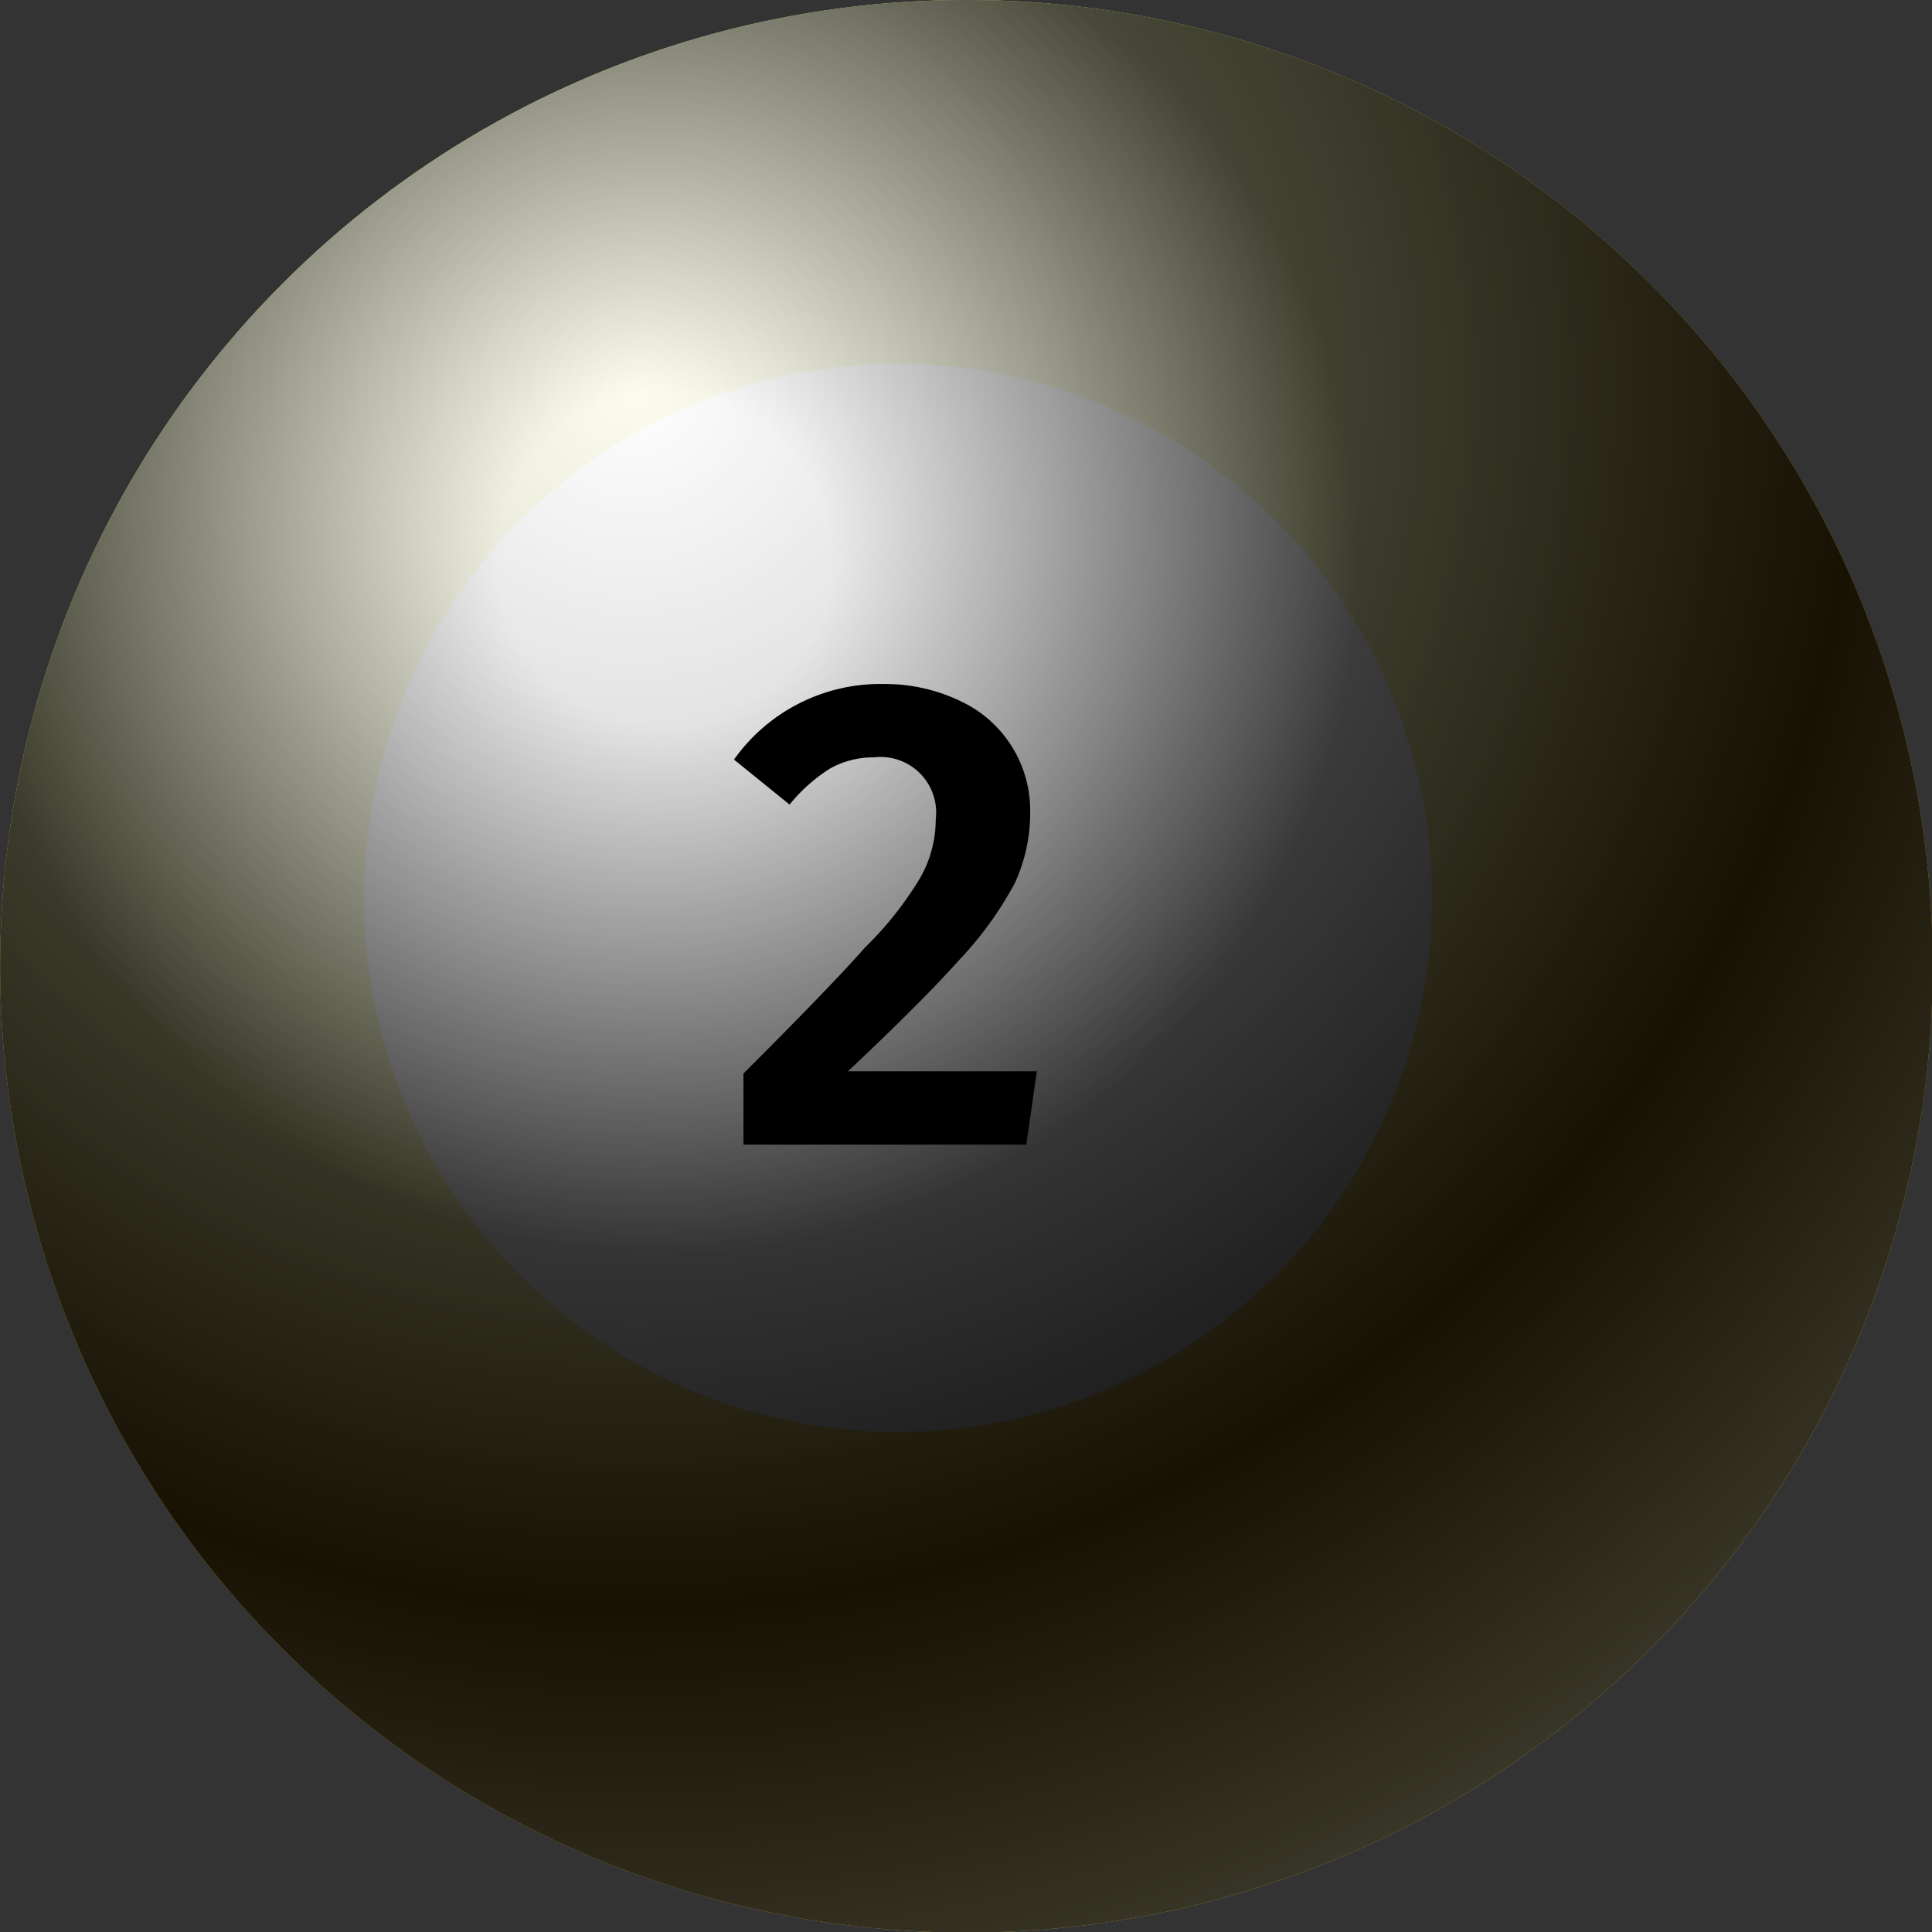
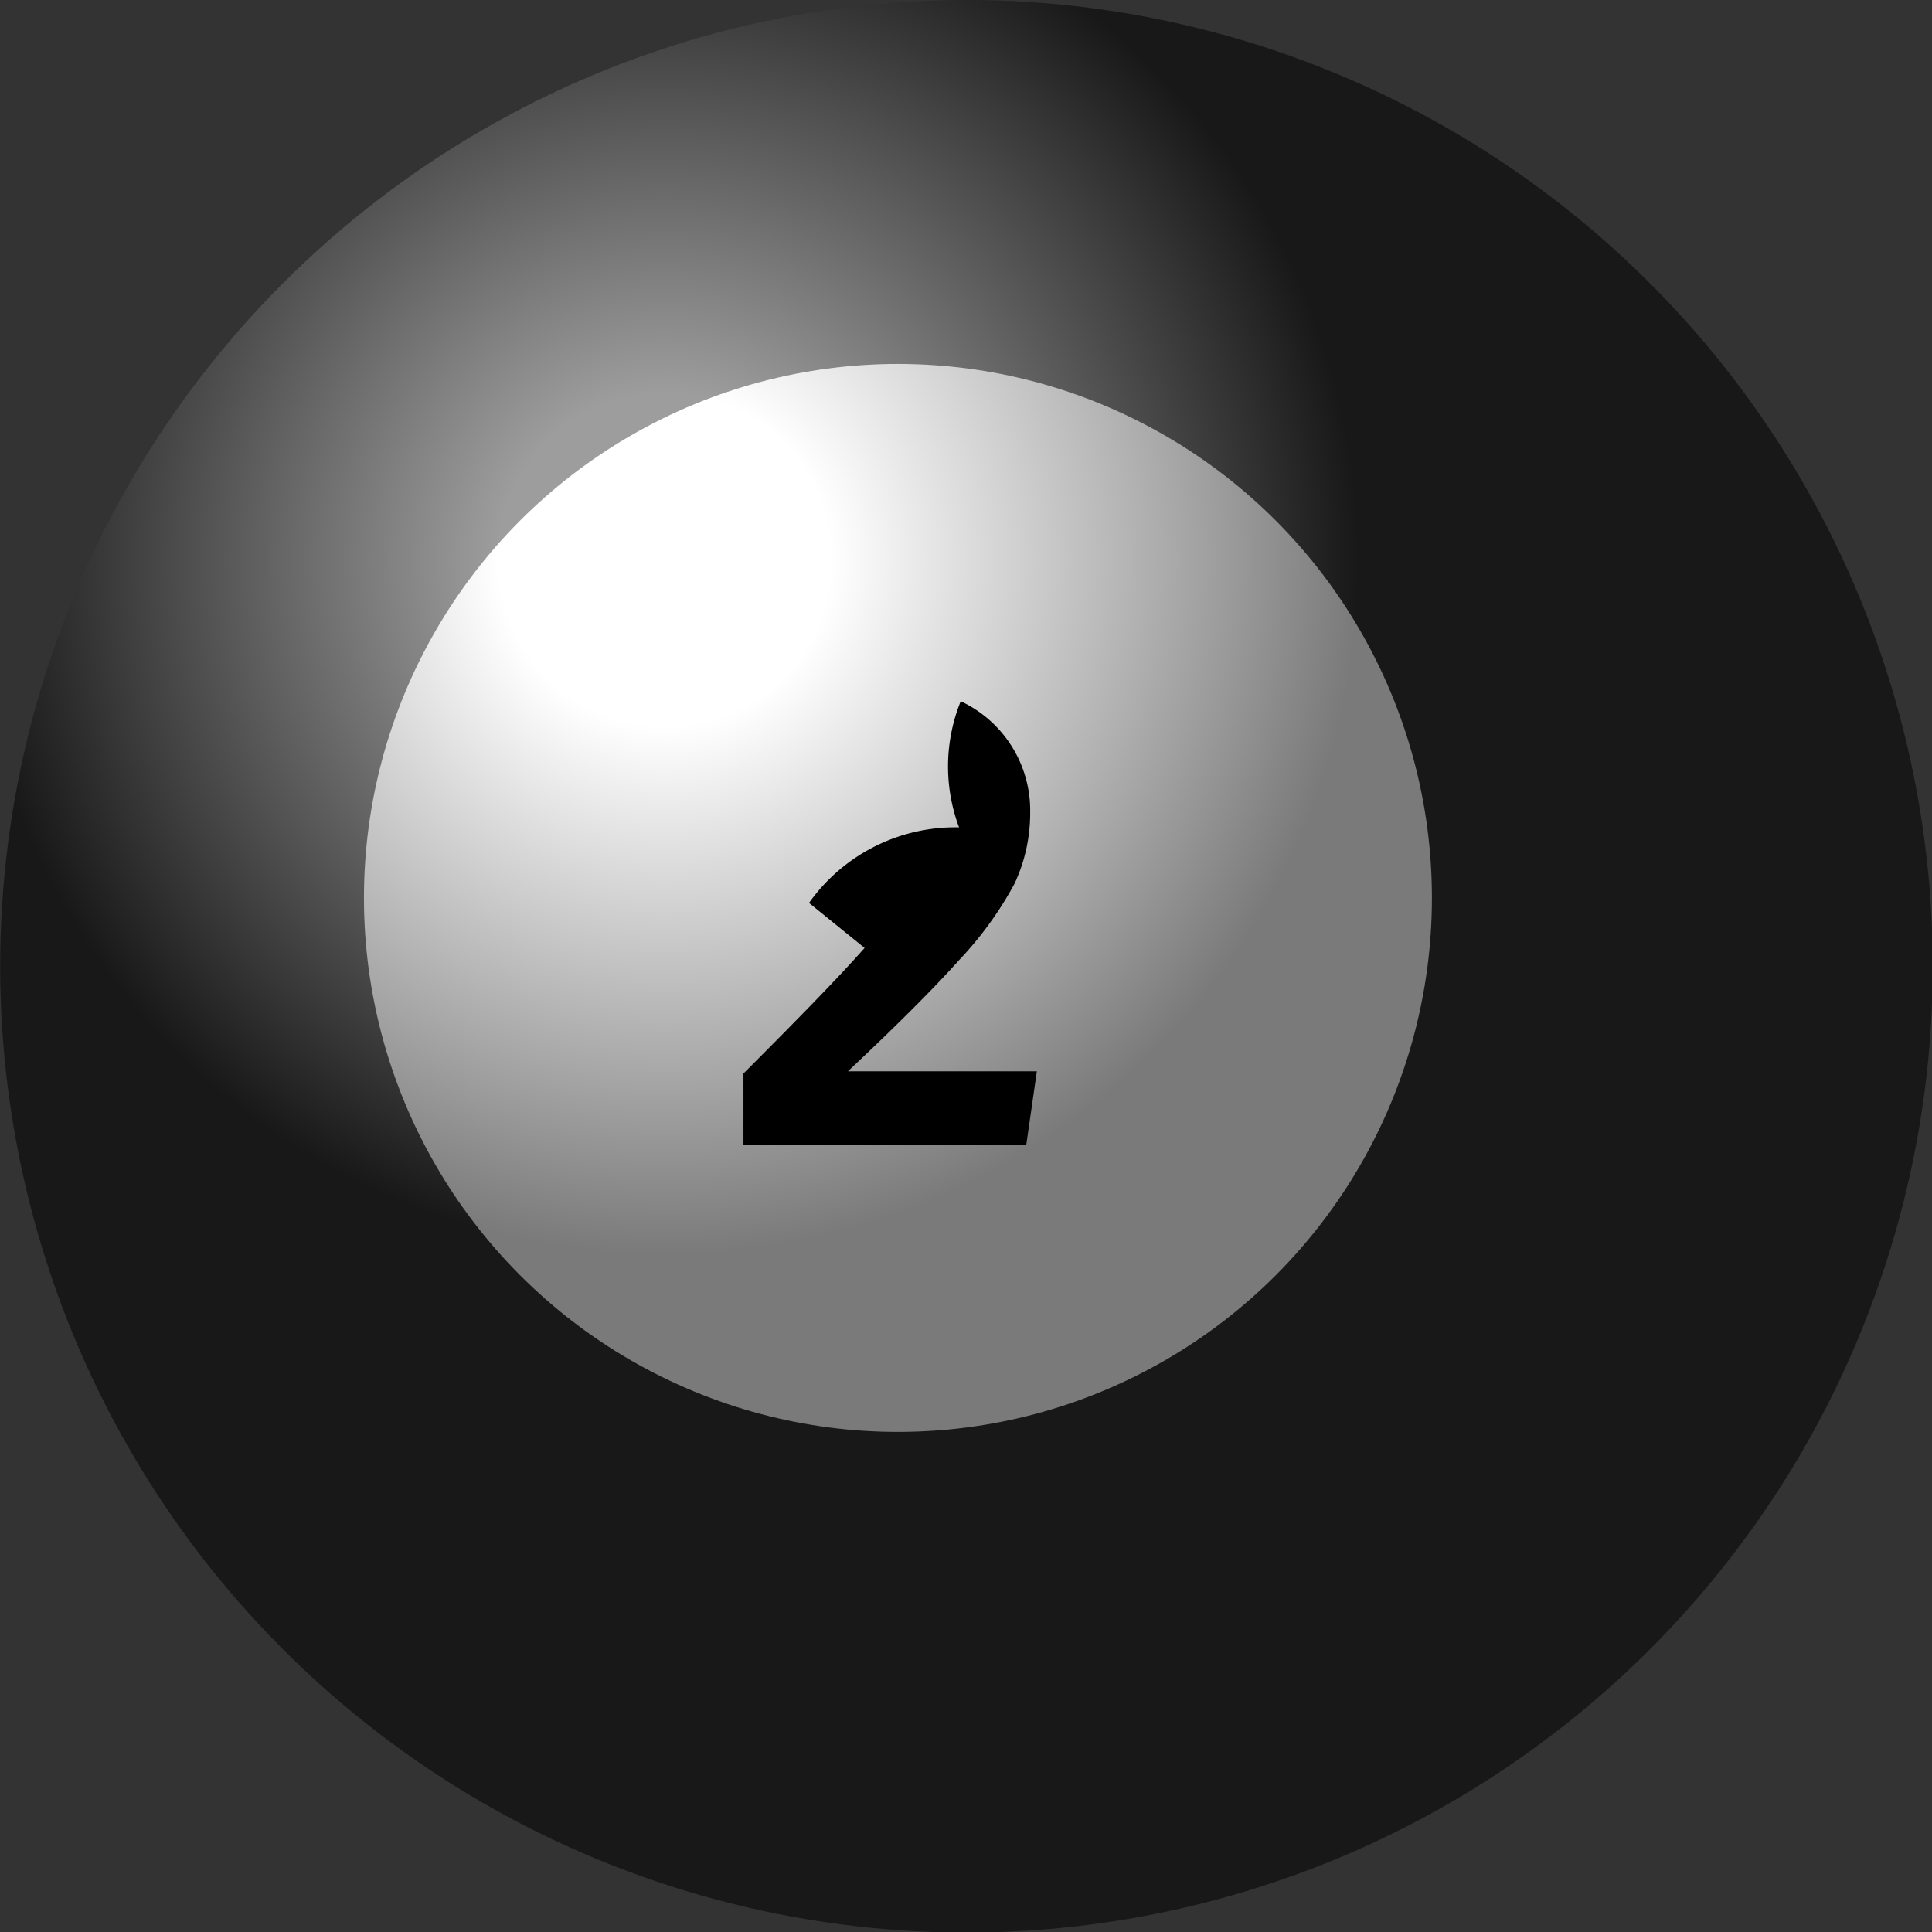
<svg xmlns="http://www.w3.org/2000/svg" viewBox="0 0 34.77 34.77">
  <rect x="0" y="0" width="34.77" height="34.77" fill="#333333" stroke="none" />
  <defs>
    <style>.cls-1{isolation:isolate;}.cls-2{fill:url(#radial-gradient);}.cls-3{fill:#fff;}.cls-4{mix-blend-mode:soft-light;opacity:0.81;fill:url(#radial-gradient-2);}.cls-5{mix-blend-mode:screen;opacity:0.52;fill:url(#radial-gradient-3);}</style>
    <radialGradient id="radial-gradient" cx="11.41" cy="6.95" r="30.97" gradientTransform="translate(17.39 -7.2) rotate(45)" gradientUnits="userSpaceOnUse">
      <stop offset="0.24" stop-color="#e3e846" />
      <stop offset="0.38" stop-color="#e6e442" />
      <stop offset="0.52" stop-color="#edda36" />
      <stop offset="0.66" stop-color="#fac823" />
      <stop offset="0.7" stop-color="#ffc21c" />
      <stop offset="0.79" stop-color="#fcc620" />
      <stop offset="0.88" stop-color="#f5d02c" />
      <stop offset="0.97" stop-color="#e8e23f" />
      <stop offset="1" stop-color="#e3e846" />
    </radialGradient>
    <radialGradient id="radial-gradient-2" cx="11.41" cy="6.95" r="30.97" gradientTransform="translate(17.39 -7.2) rotate(45)" gradientUnits="userSpaceOnUse">
      <stop offset="0" stop-color="#fff" />
      <stop offset="0.71" />
      <stop offset="1" stop-color="#6c6a6b" />
    </radialGradient>
    <radialGradient id="radial-gradient-3" cx="11.96" cy="10.08" r="21.53" gradientTransform="translate(17.39 -7.2) rotate(45)" gradientUnits="userSpaceOnUse">
      <stop offset="0.14" stop-color="#fff" />
      <stop offset="0.58" />
    </radialGradient>
  </defs>
  <g class="cls-1">
    <g id="Layer_1" data-name="Layer 1">
-       <circle class="cls-2" cx="17.39" cy="17.39" r="17.39" transform="translate(-7.2 17.39) rotate(-45)" />
      <circle class="cls-3" cx="16.16" cy="16.16" r="9.61" />
-       <circle class="cls-4" cx="17.39" cy="17.39" r="17.39" transform="translate(-7.2 17.39) rotate(-45)" />
      <circle class="cls-5" cx="17.39" cy="17.39" r="17.39" transform="translate(-7.2 17.39) rotate(-45)" />
-       <path d="M17.29,12.62a2.17,2.17,0,0,1,1.25,2,3,3,0,0,1-.28,1.28,6.45,6.45,0,0,1-1,1.38q-.68.76-2,2h3.4l-.19,1.32H13.38V19.32c1-1,1.74-1.76,2.18-2.26a6.24,6.24,0,0,0,1-1.26,2.12,2.12,0,0,0,.28-1.05,1,1,0,0,0-1.11-1.12,1.6,1.6,0,0,0-.79.2,3,3,0,0,0-.73.65l-1-.81a3.23,3.23,0,0,1,2.7-1.36A3.13,3.13,0,0,1,17.29,12.62Z" />
+       <path d="M17.29,12.62a2.17,2.17,0,0,1,1.25,2,3,3,0,0,1-.28,1.28,6.45,6.45,0,0,1-1,1.38q-.68.76-2,2h3.4l-.19,1.32H13.38V19.32c1-1,1.74-1.76,2.18-2.26l-1-.81a3.23,3.23,0,0,1,2.7-1.36A3.13,3.13,0,0,1,17.29,12.62Z" />
    </g>
  </g>
</svg>